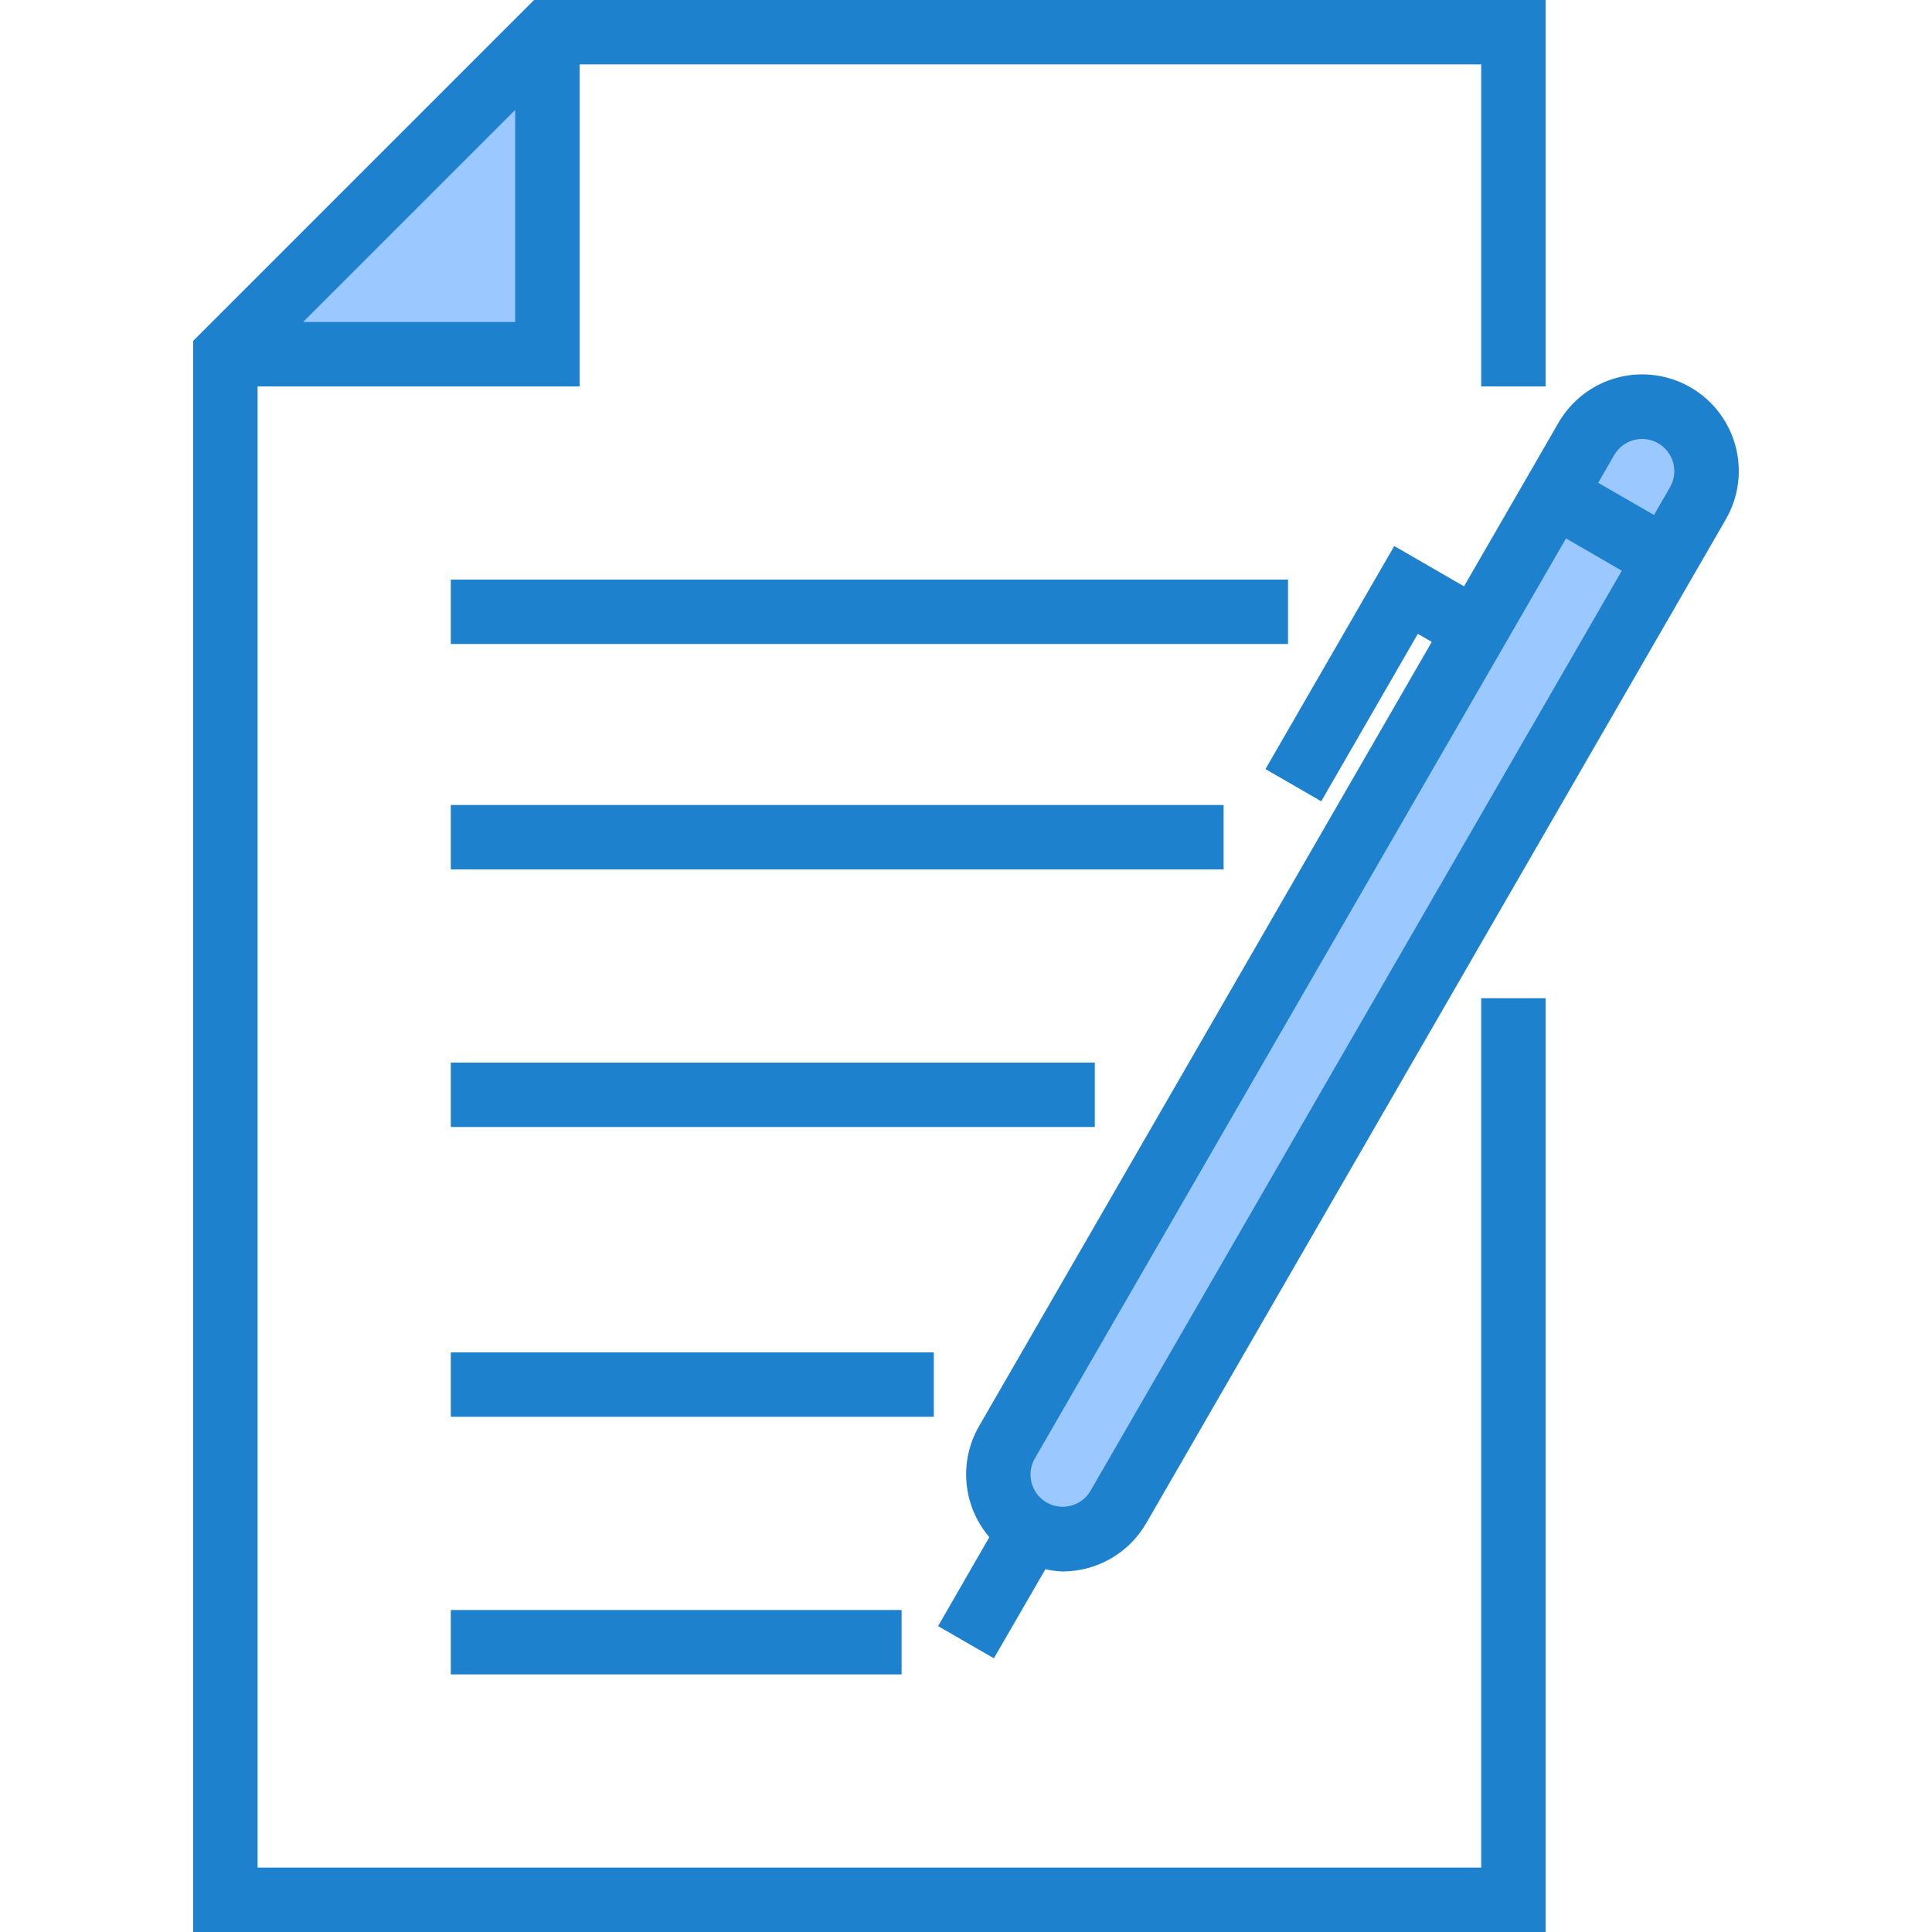
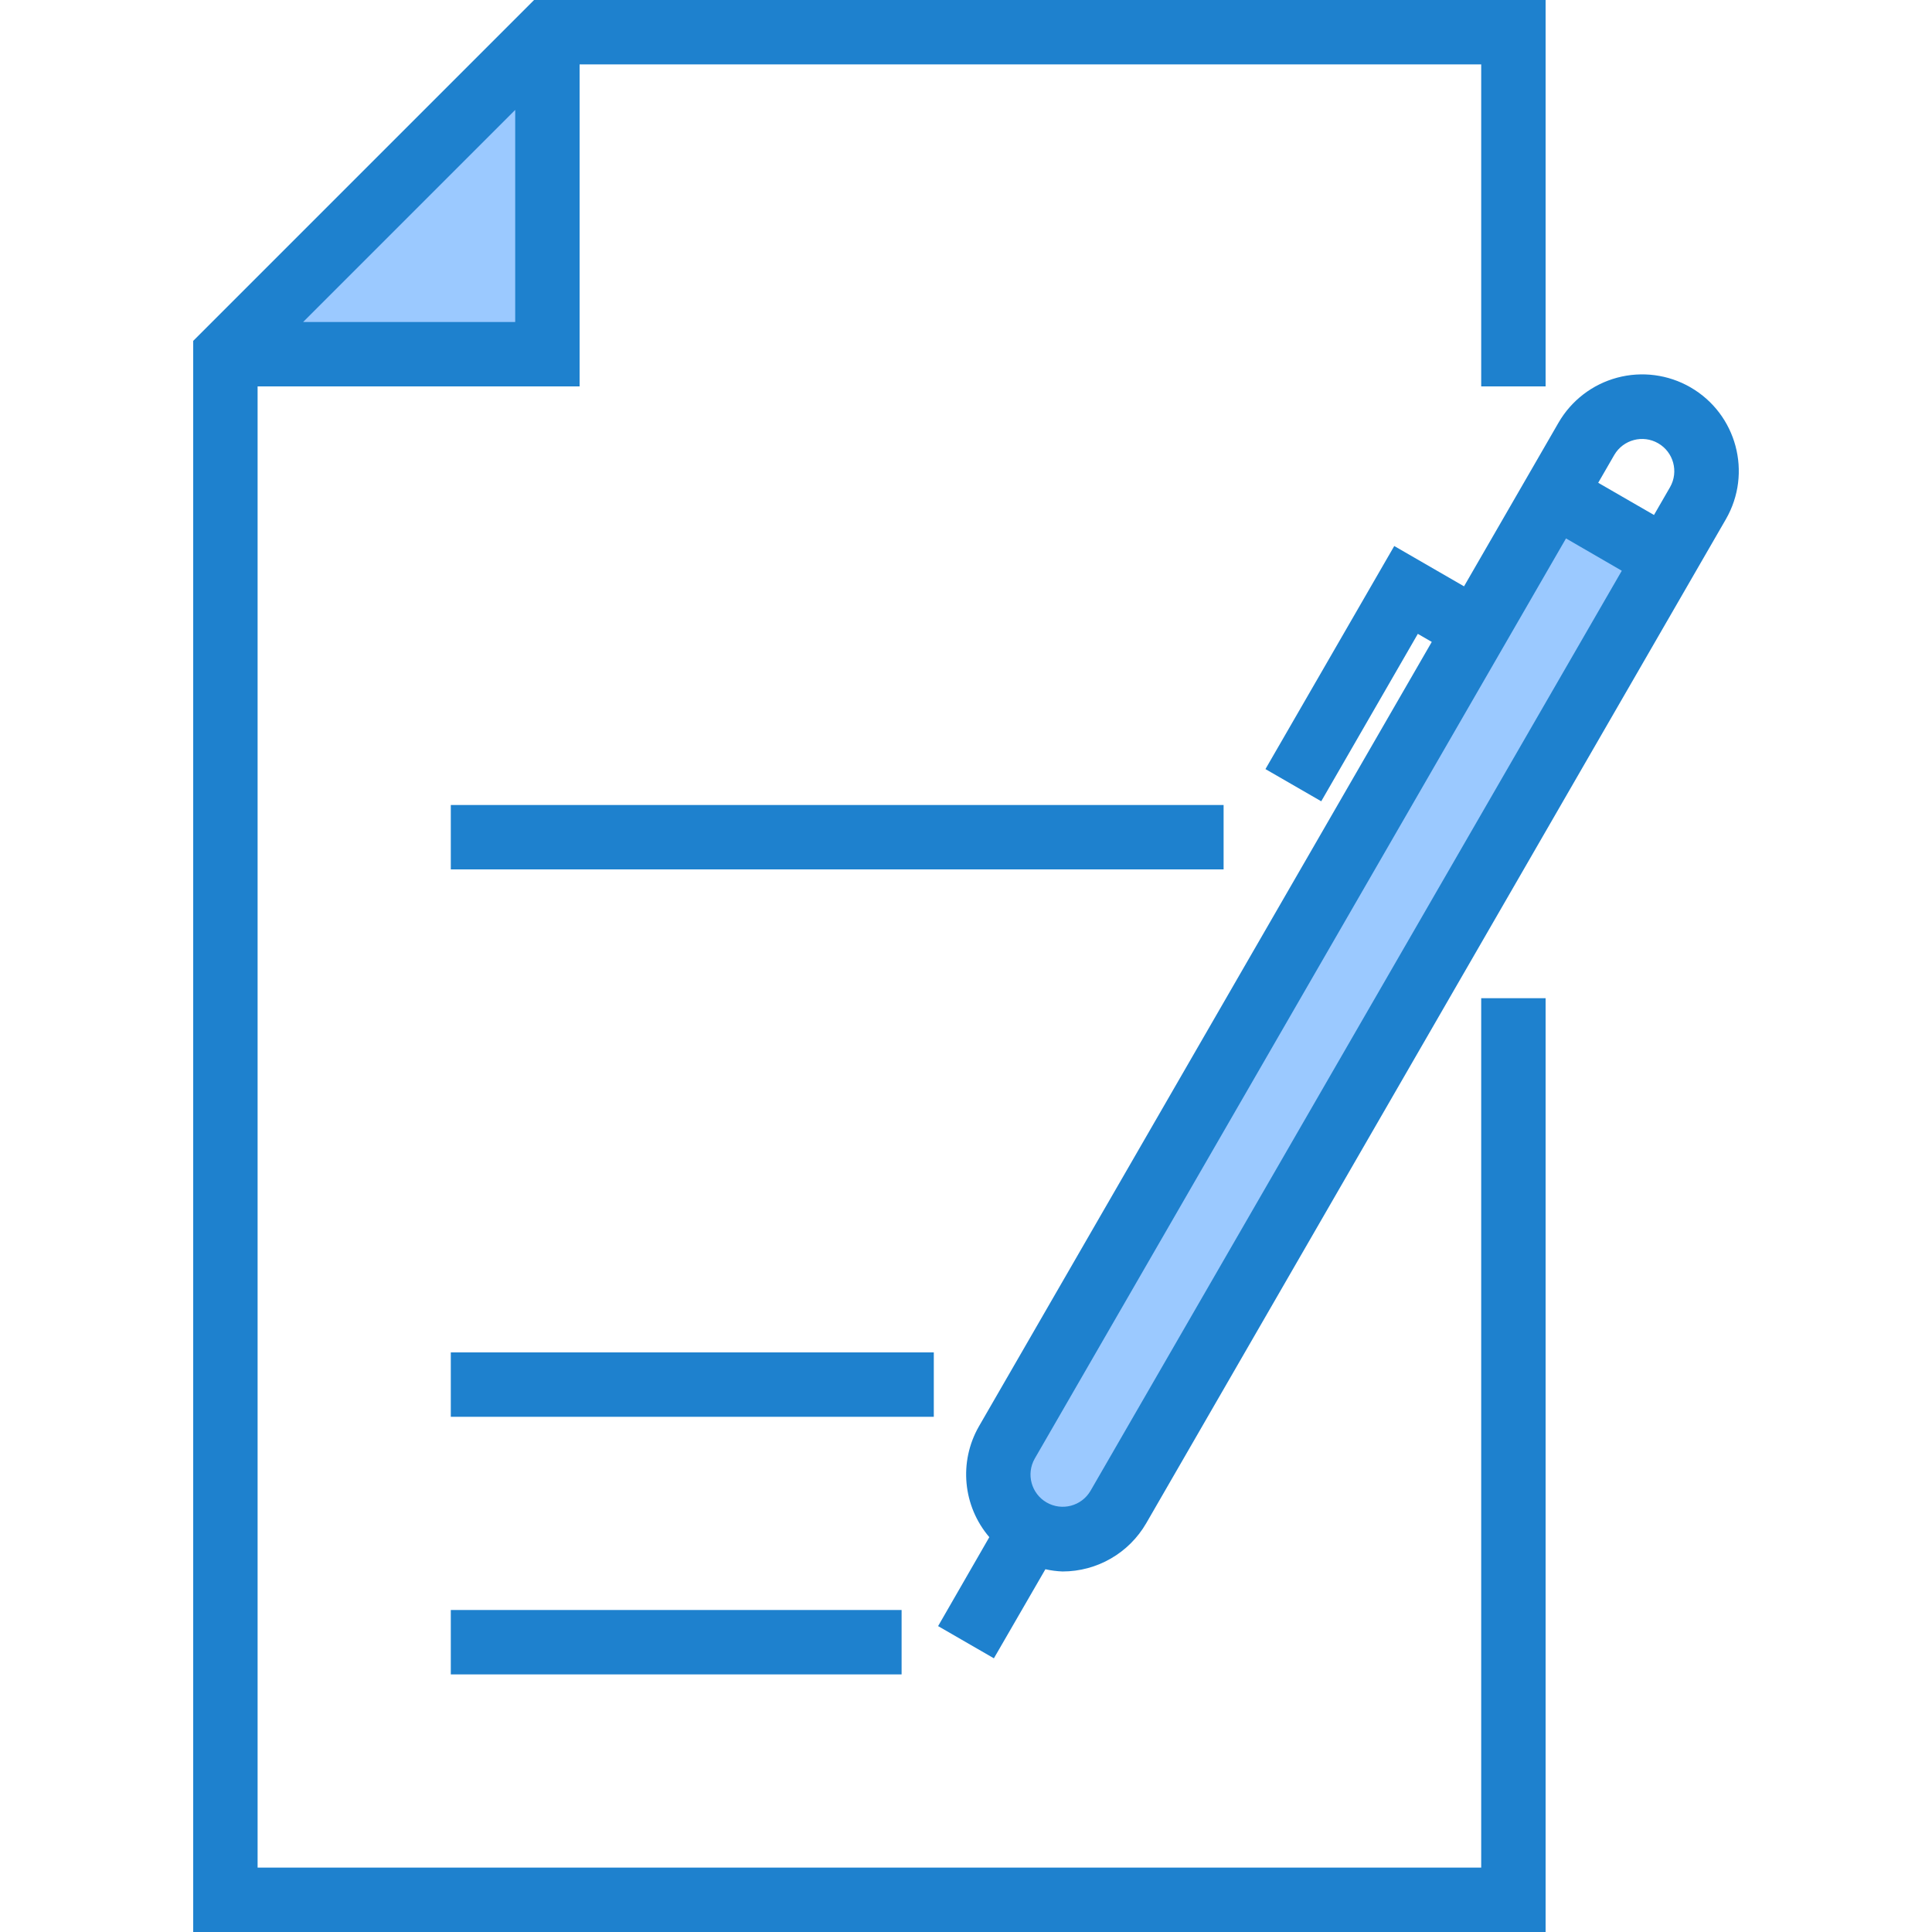
<svg xmlns="http://www.w3.org/2000/svg" height="480pt" viewBox="-48 0 480 480" width="480pt">
-   <path d="m88 8-80 80h80zm0 0" fill="#9bc9ff" />
-   <path d="m373.855 125.016c4.391-7.645 1.773-17.398-5.855-21.816-7.652-4.418-17.438-1.797-21.855 5.855l-8 13.855 27.711 16zm0 0" fill="#9bc9ff" />
+   <path d="m88 8-80 80h80z" fill="#9bc9ff" />
  <path d="m338.145 122.871-19.465 33.715 3.465 2-3.465-2-116.535 201.812c-4.348 7.648-1.707 17.367 5.91 21.766 7.613 4.398 17.352 1.824 21.801-5.766l136-235.559zm0 0" fill="#9bc9ff" />
  <g fill="#1e81ce">
    <path d="m320 464h-304v-368h80v-80h224v80h16v-96h-251.312l-84.688 84.688v395.312h336v-232h-16zm-292.688-384 52.688-52.688v52.688zm0 0" />
    <path d="m372 96.23c-5.516-3.184-12.07-4.047-18.223-2.398-6.152 1.652-11.398 5.68-14.578 11.199l-23.465 40.641-17.336-10.016-32 55.422 13.859 8 24-41.598 3.461 2-112.52 194.918c-5.027 8.797-3.988 19.805 2.594 27.504l-12.723 22.098 13.859 8 12.797-22.129c1.398.316 2.824.5 4.258.555 8.578.004 16.508-4.57 20.801-12l144-249.418c6.621-11.477 2.688-26.148-8.785-32.777zm-22.93 23.715 4-6.93c2.227-3.793 7.094-5.082 10.902-2.883 3.809 2.199 5.129 7.059 2.957 10.883l-4 6.93zm5.859 21.855-132 228.598c-2.227 3.797-7.094 5.082-10.902 2.883s-5.129-7.059-2.957-10.883l132-228.629zm0 0" />
    <path d="m64 400h112v16h-112zm0 0" />
    <path d="m64 336h120v16h-120zm0 0" />
-     <path d="m64 264h160v16h-160zm0 0" />
    <path d="m64 200h192v16h-192zm0 0" />
-     <path d="m64 144h208v16h-208zm0 0" />
  </g>
</svg>